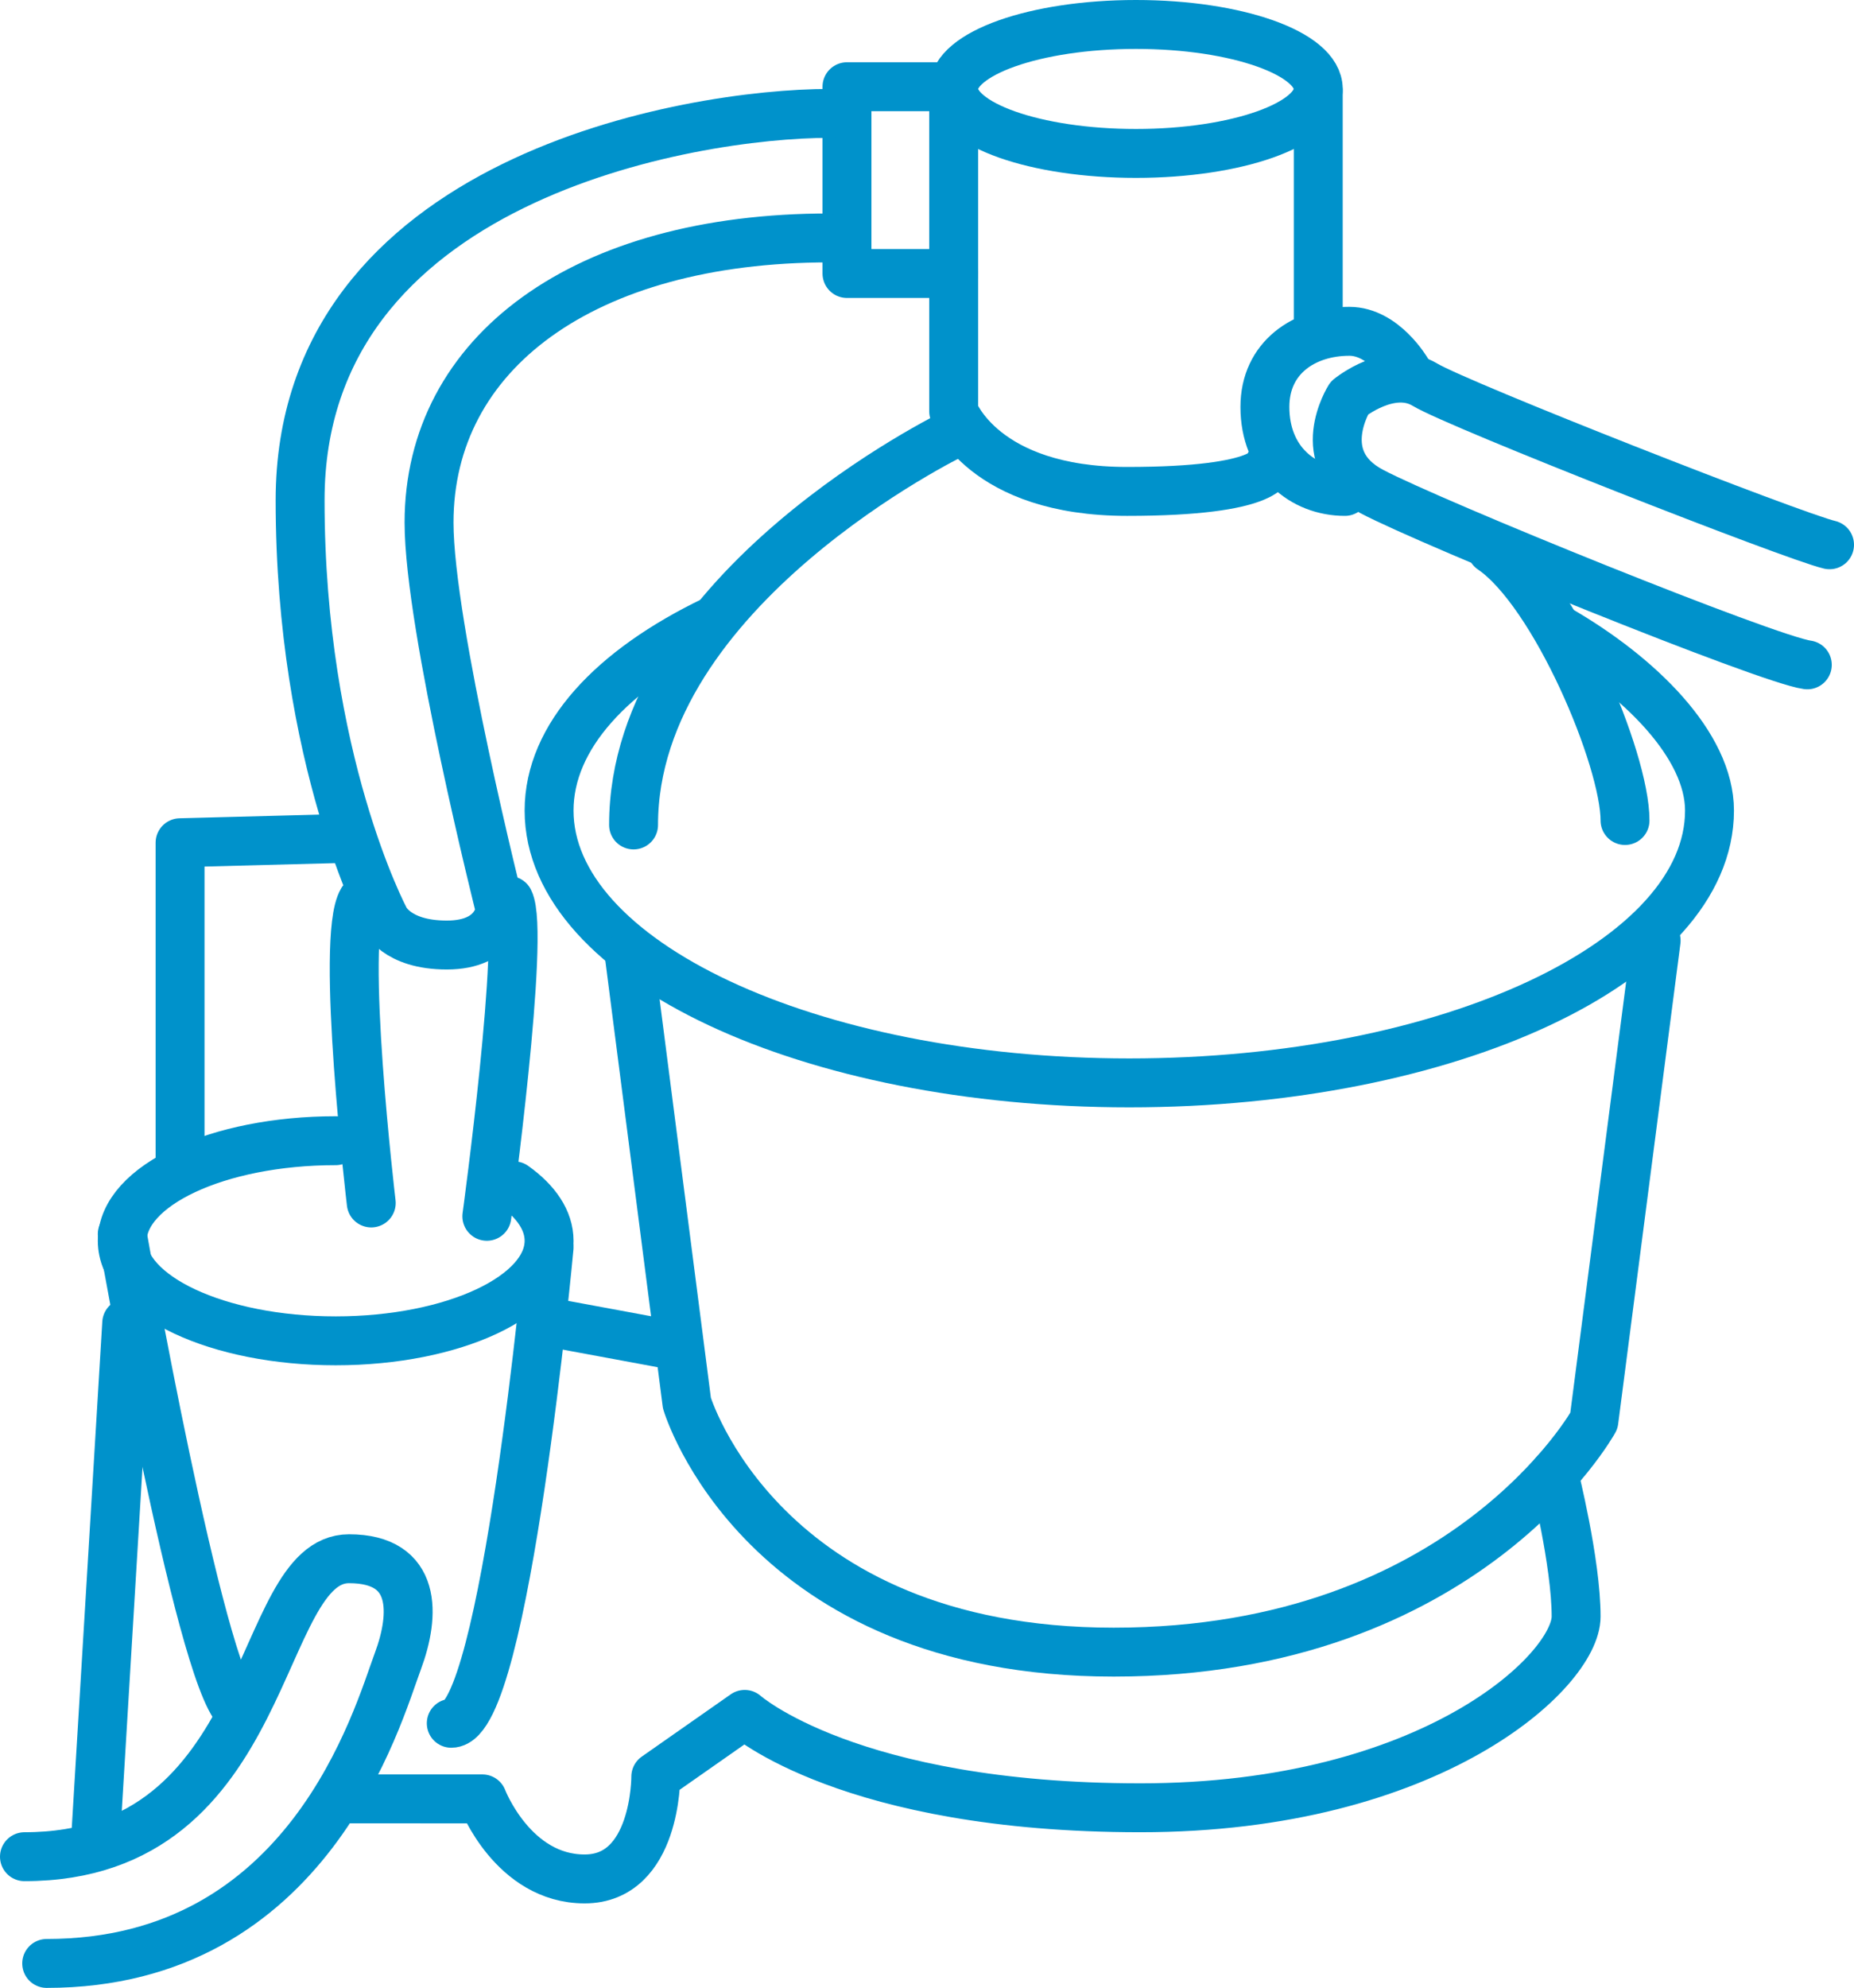
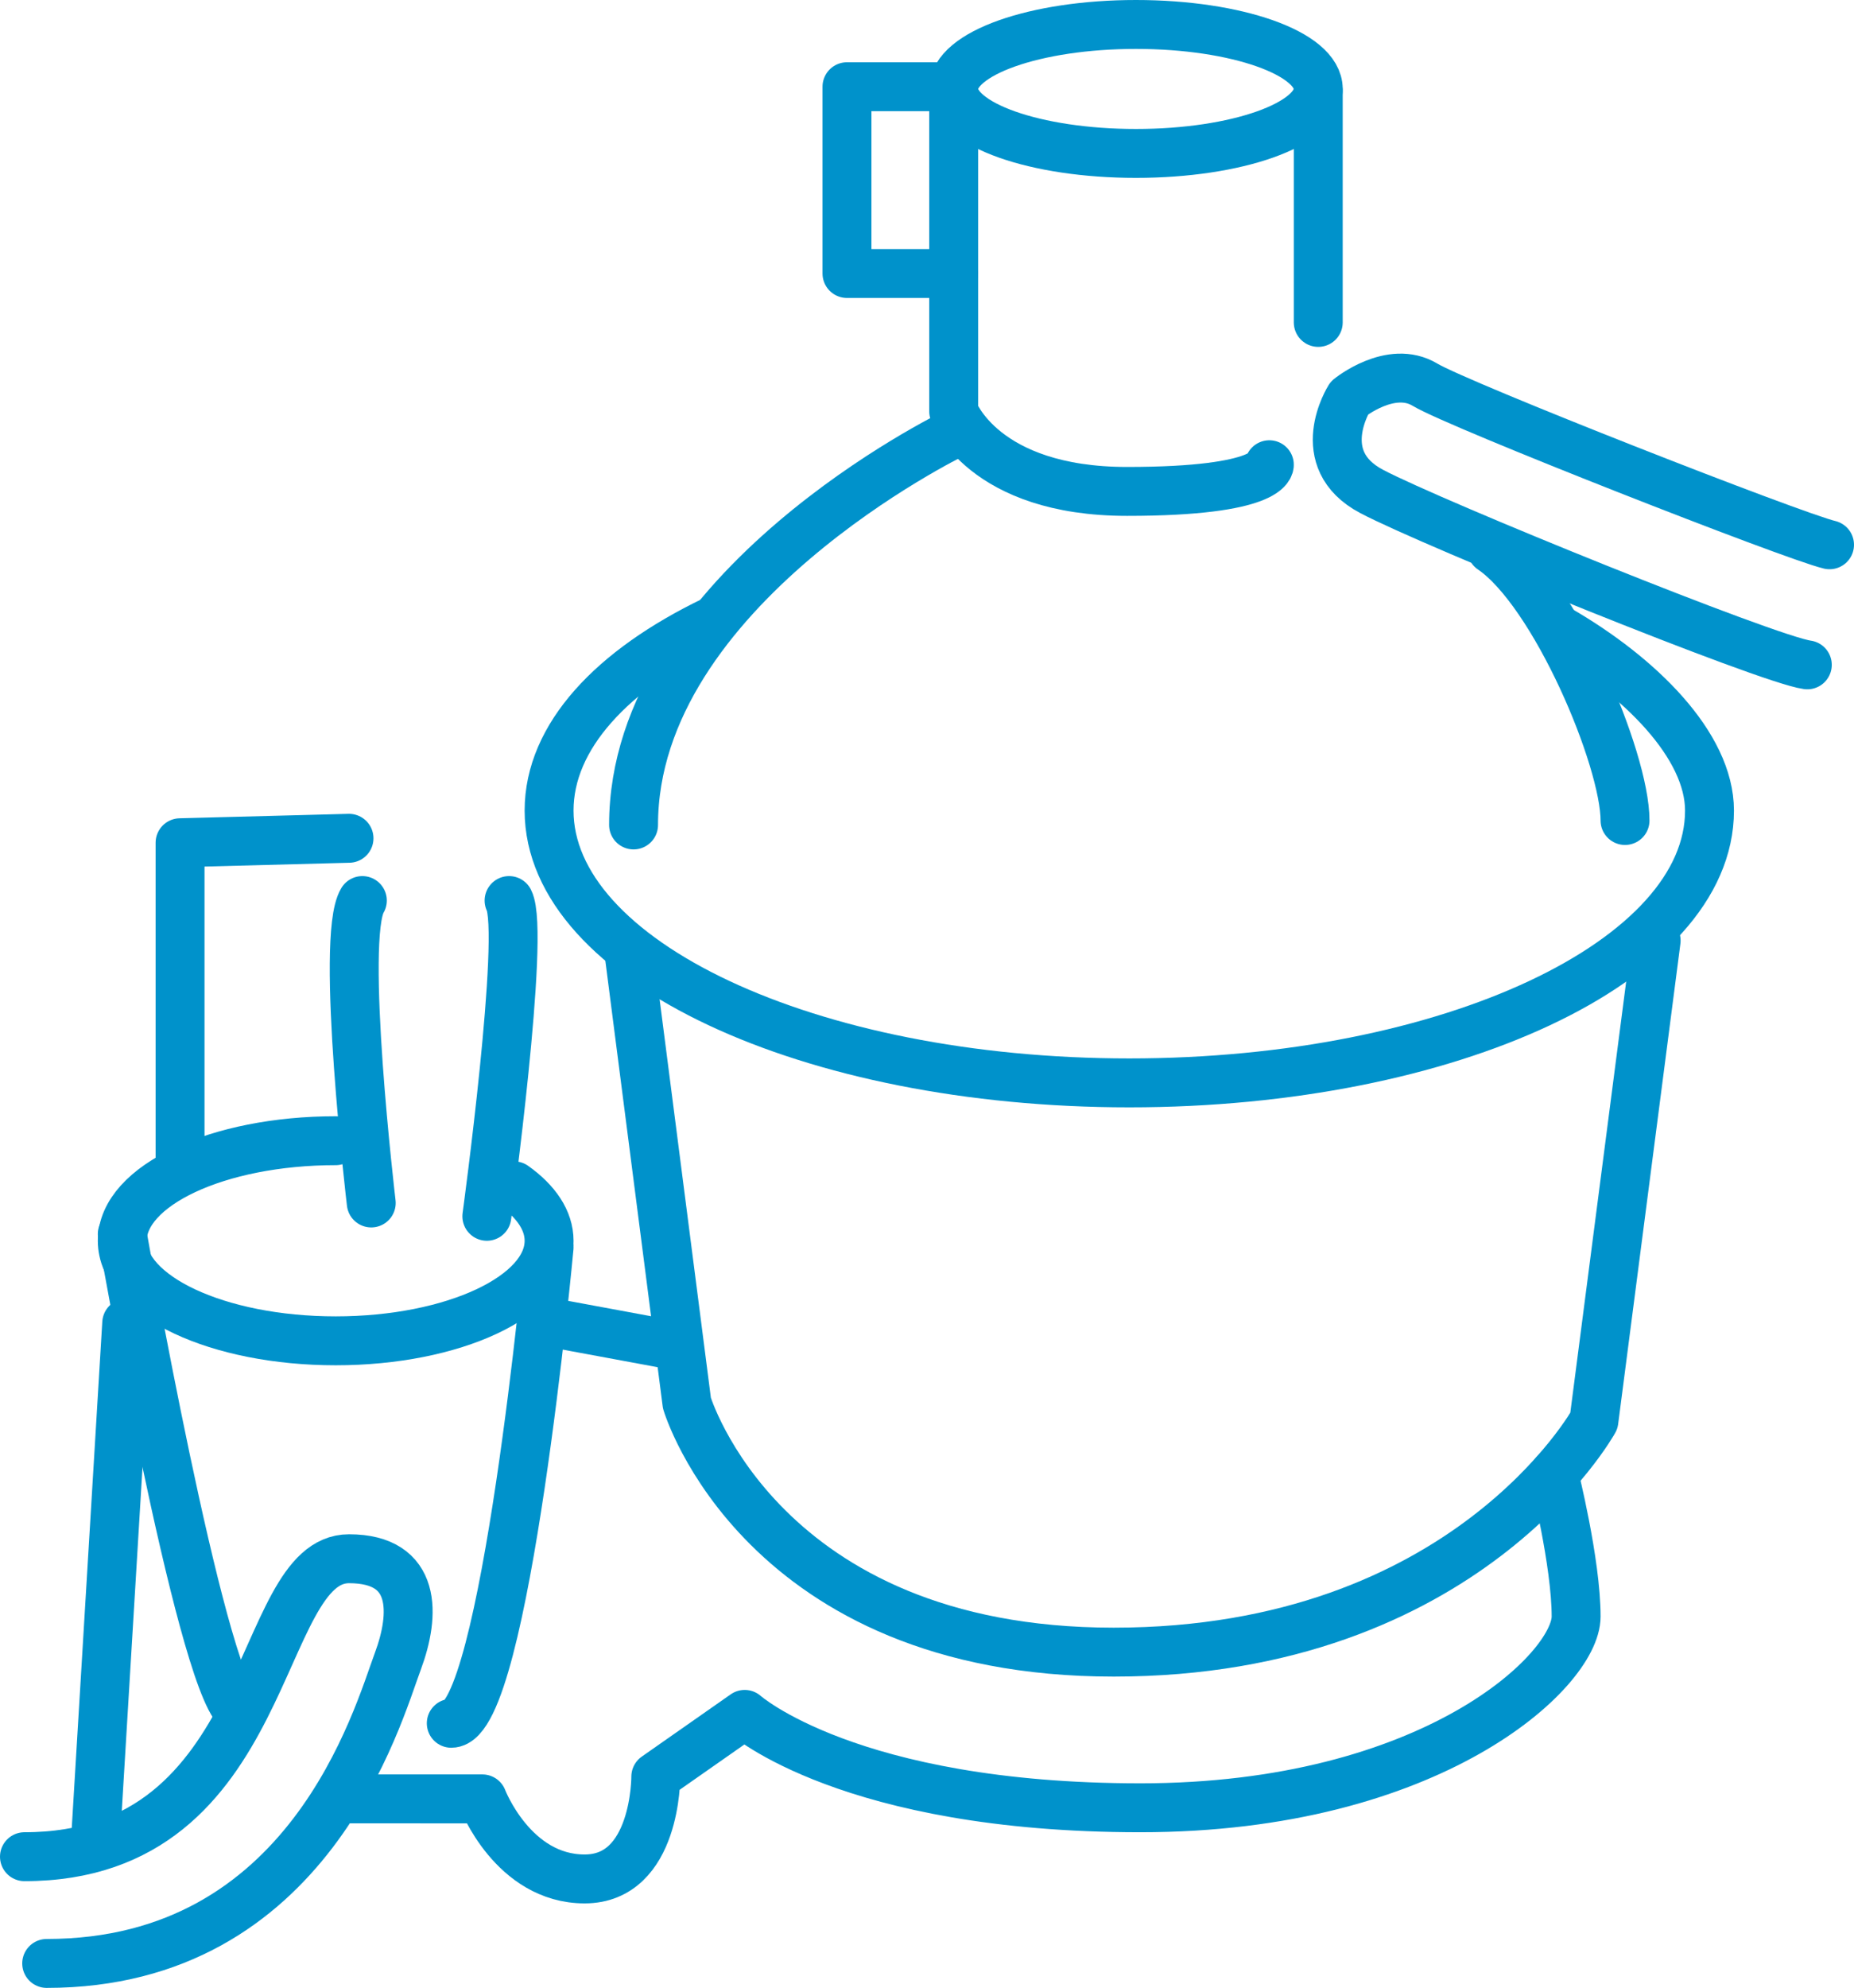
<svg xmlns="http://www.w3.org/2000/svg" id="_2_Песочные_фильтр-насосы" data-name="2_Песочные фильтр-насосы" width="417" height="447" viewBox="0 0 417 447">
  <defs>
    <style>
      .cls-1 {
        fill: none;
        stroke: #0092cb;
        stroke-linecap: round;
        stroke-linejoin: round;
        stroke-width: 11px;
        fill-rule: evenodd;
      }
    </style>
  </defs>
  <path id="Эллипс_2" data-name="Эллипс 2" class="cls-1" d="M310,48c22.644,0,41,6.492,41,14.5S332.644,77,310,77s-41-6.492-41-14.5S287.356,48,310,48Z" transform="translate(-54.5 -42.5)" />
  <path id="Эллипс_3" data-name="Эллипс 3" class="cls-1" d="M405,184c18.308,10.542,34,26.106,34,40.765C439,258.584,380.573,286,308.5,286S178,258.584,178,224.765c0-16.631,14.13-31.714,37.063-42.749" transform="translate(-54.5 -42.5)" />
  <path id="Фигура_3" data-name="Фигура 3" class="cls-1" d="M269,65v70s6.592,18,39,18,32-6,32-6" transform="translate(-54.5 -42.5)" />
  <path id="Фигура_13" data-name="Фигура 13" class="cls-1" d="M269,62H245v42h24" transform="translate(-54.5 -42.5)" />
-   <path id="Фигура_14" data-name="Фигура 14" class="cls-1" d="M241,68c-31.059,0-119,14.594-119,87,0,58.3,19,94,19,94s2.515,6,14,6,12-8,12-8-16-63.574-16-87c0-38.1,34.713-64,90-64" transform="translate(-54.5 -42.5)" />
  <path id="Фигура_9" data-name="Фигура 9" class="cls-1" d="M351,63v52" transform="translate(-54.5 -42.5)" />
  <path id="Фигура_10" data-name="Фигура 10" class="cls-1" d="M196,257l13,101s16.673,56,96,56,108-52,108-52l14-108" transform="translate(-54.5 -42.5)" />
  <path id="Фигура_11" data-name="Фигура 11" class="cls-1" d="M404,374s5,19.812,5,32-32.5,43-98,43-89-21-89-21l-20,14s0.129,23-16,23-23-18-23-18H133" transform="translate(-54.5 -42.5)" />
  <path id="Фигура_12" data-name="Фигура 12" class="cls-1" d="M65,484c59.04,0,74.372-55.566,79-68,3.866-10.385,4.443-23-11-23-21.335,0-16.647,67-73,67" transform="translate(-54.5 -42.5)" />
  <path id="Фигура_15" data-name="Фигура 15" class="cls-1" d="M108,427c-8.673-8.248-26-107-26-107" transform="translate(-54.5 -42.5)" />
  <path id="Эллипс_4" data-name="Эллипс 4" class="cls-1" d="M170.121,309.144C175.1,312.691,178,316.937,178,321.5c0,12.426-21.49,22.5-48,22.5s-48-10.074-48-22.5S103.49,299,130,299" transform="translate(-54.5 -42.5)" />
  <path id="Фигура_19" data-name="Фигура 19" class="cls-1" d="M206,345l-27-5" transform="translate(-54.5 -42.5)" />
  <path id="Фигура_20" data-name="Фигура 20" class="cls-1" d="M95,305V232l38-1" transform="translate(-54.5 -42.5)" />
  <path id="Фигура_21" data-name="Фигура 21" class="cls-1" d="M83,340L76,456" transform="translate(-54.5 -42.5)" />
  <path id="Фигура_16" data-name="Фигура 16" class="cls-1" d="M178,323s-9.911,107-22,107" transform="translate(-54.5 -42.5)" />
  <path id="Фигура_17" data-name="Фигура 17" class="cls-1" d="M136,245c-5.069,8.4,2,68,2,68" transform="translate(-54.5 -42.5)" />
  <path id="Фигура_18" data-name="Фигура 18" class="cls-1" d="M169,245c3.693,7.267-5,71-5,71" transform="translate(-54.5 -42.5)" />
-   <path id="Фигура_4" data-name="Фигура 4" class="cls-1" d="M357,153c-9.443,0-18-6.839-18-19,0-11.1,8.871-17,19-17,7.808,0,13,9,13,9" transform="translate(-54.5 -42.5)" />
  <path id="Фигура_5" data-name="Фигура 5" class="cls-1" d="M269,140s-72,34.859-72,88" transform="translate(-54.5 -42.5)" />
  <path id="Фигура_8" data-name="Фигура 8" class="cls-1" d="M461,192c-8.916-1.178-84.293-31.761-98-39s-5-21-5-21,9.336-7.608,17-3,82.879,34.1,91,36" transform="translate(-54.5 -42.5)" />
  <path id="Фигура_6" data-name="Фигура 6" class="cls-1" d="M420,227c0-13.845-15.83-51.4-30-61" transform="translate(-54.5 -42.5)" />
</svg>